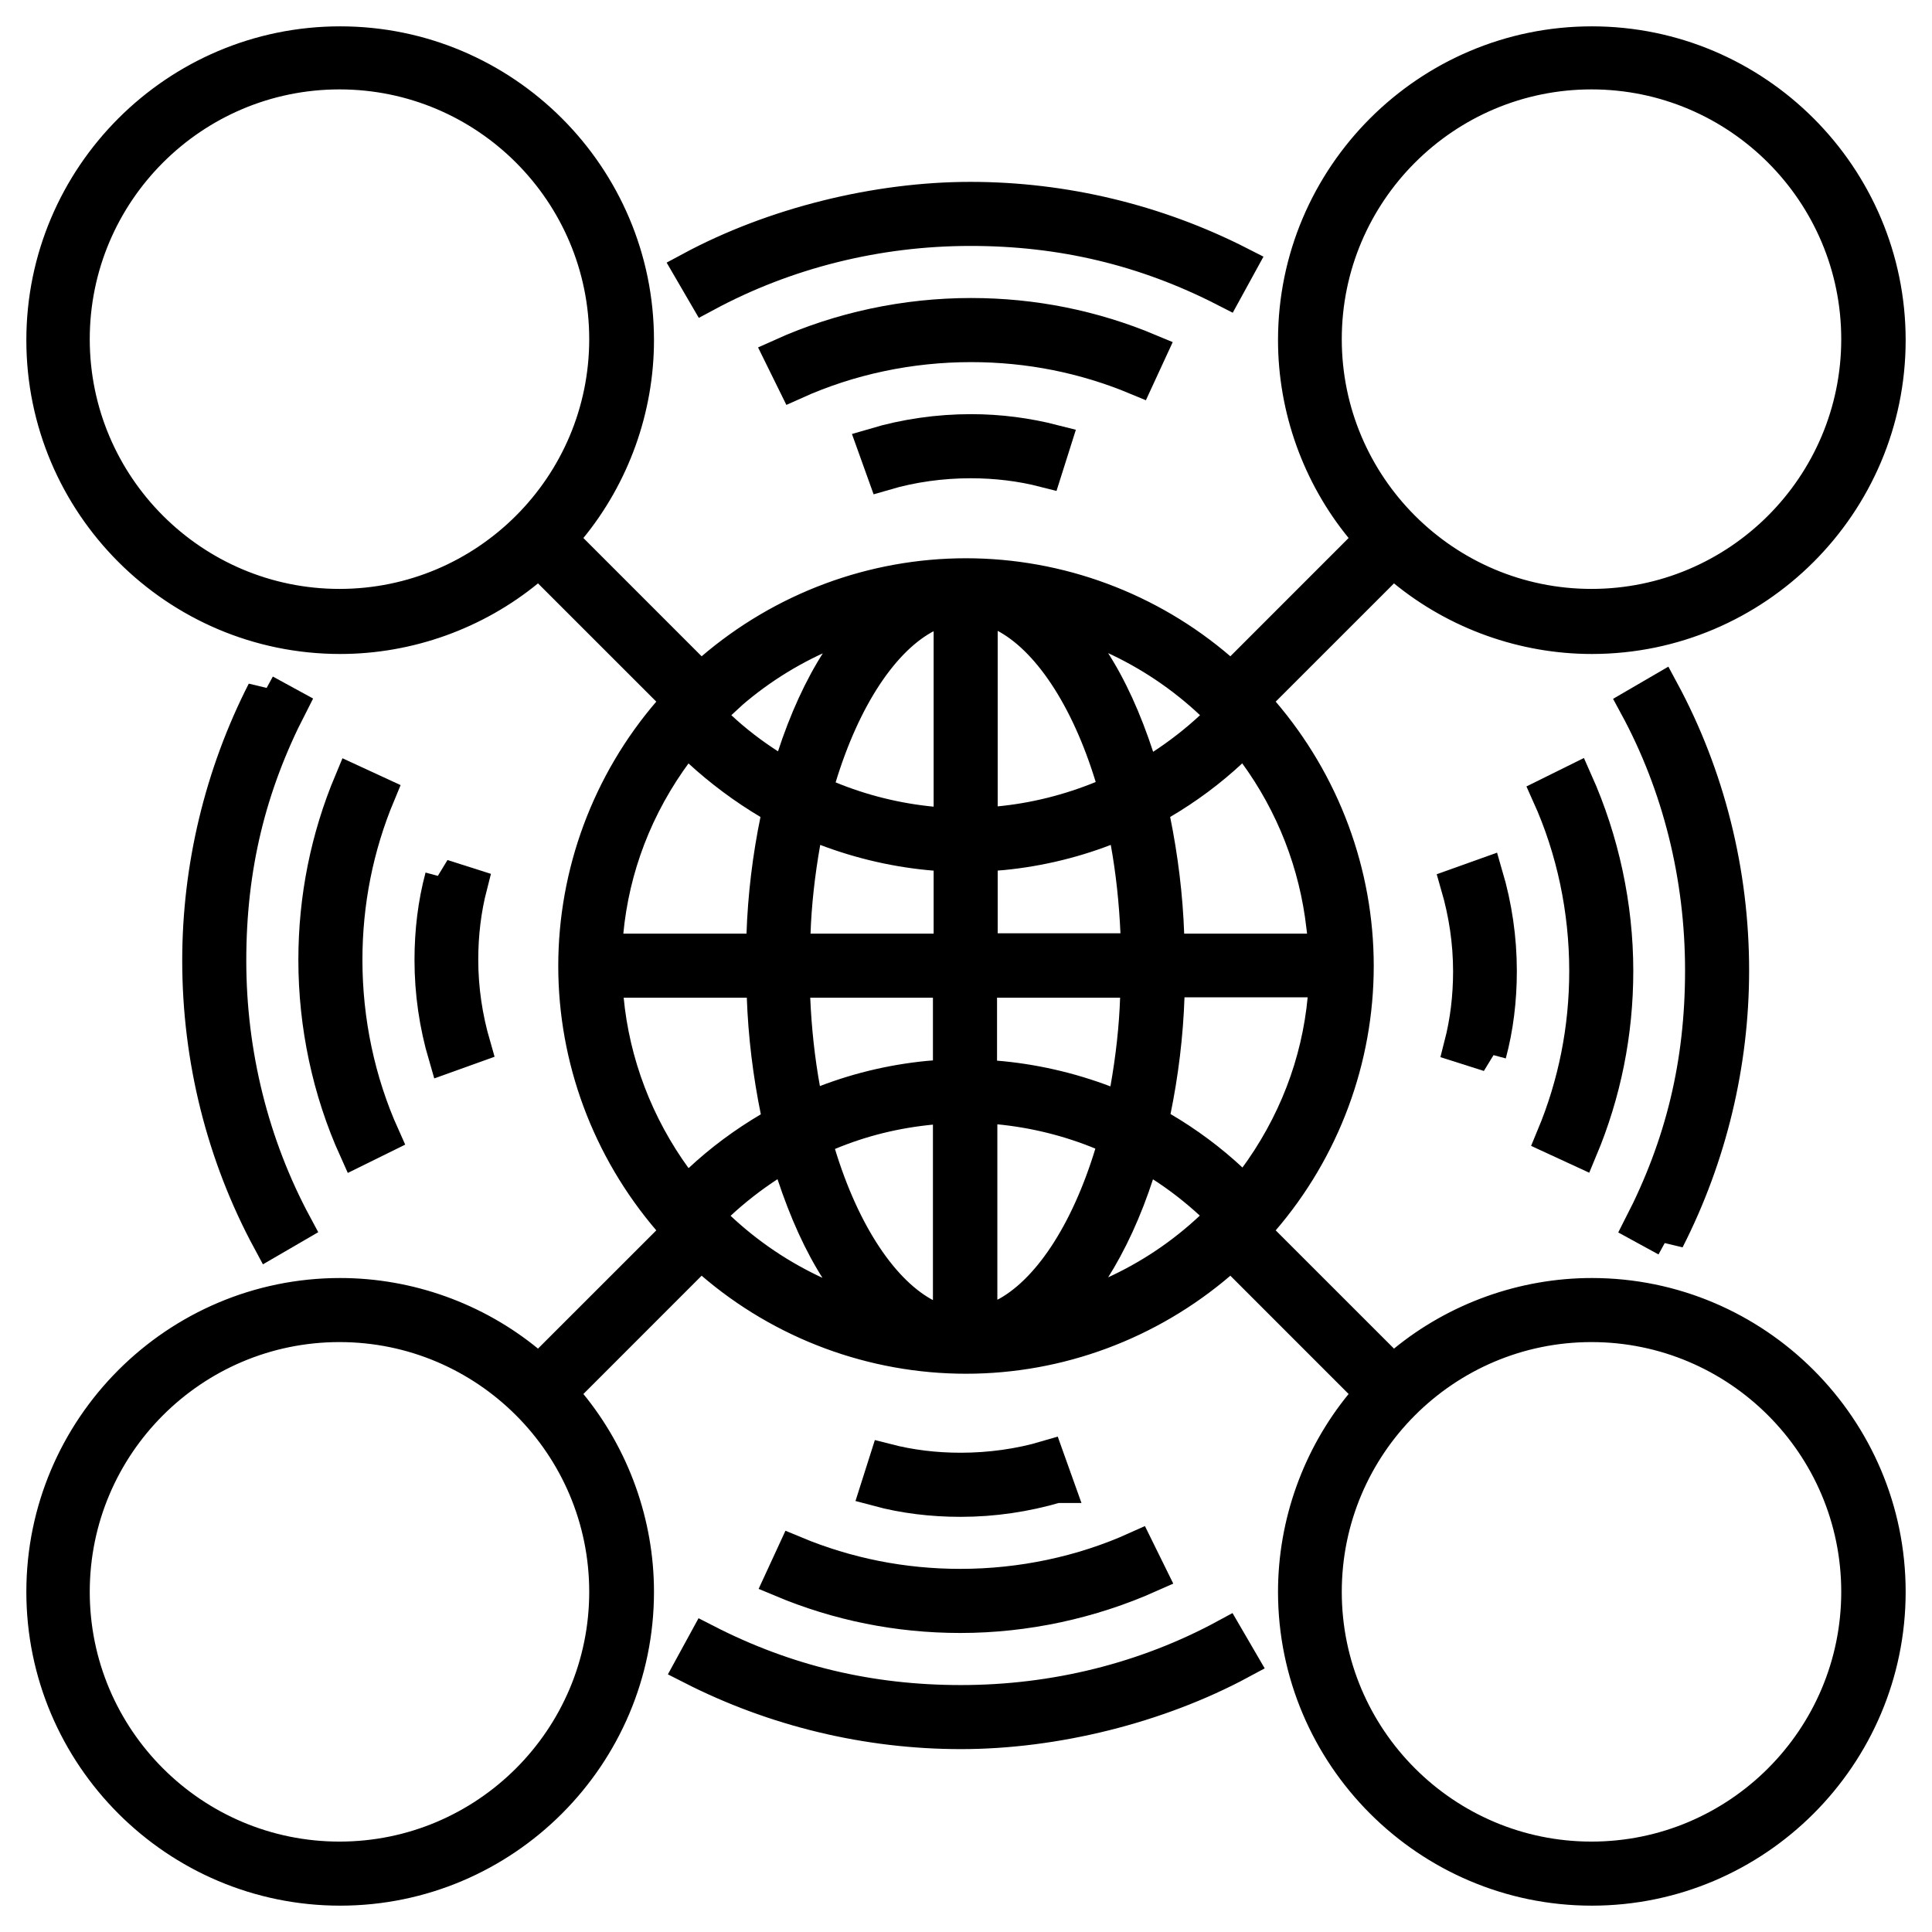
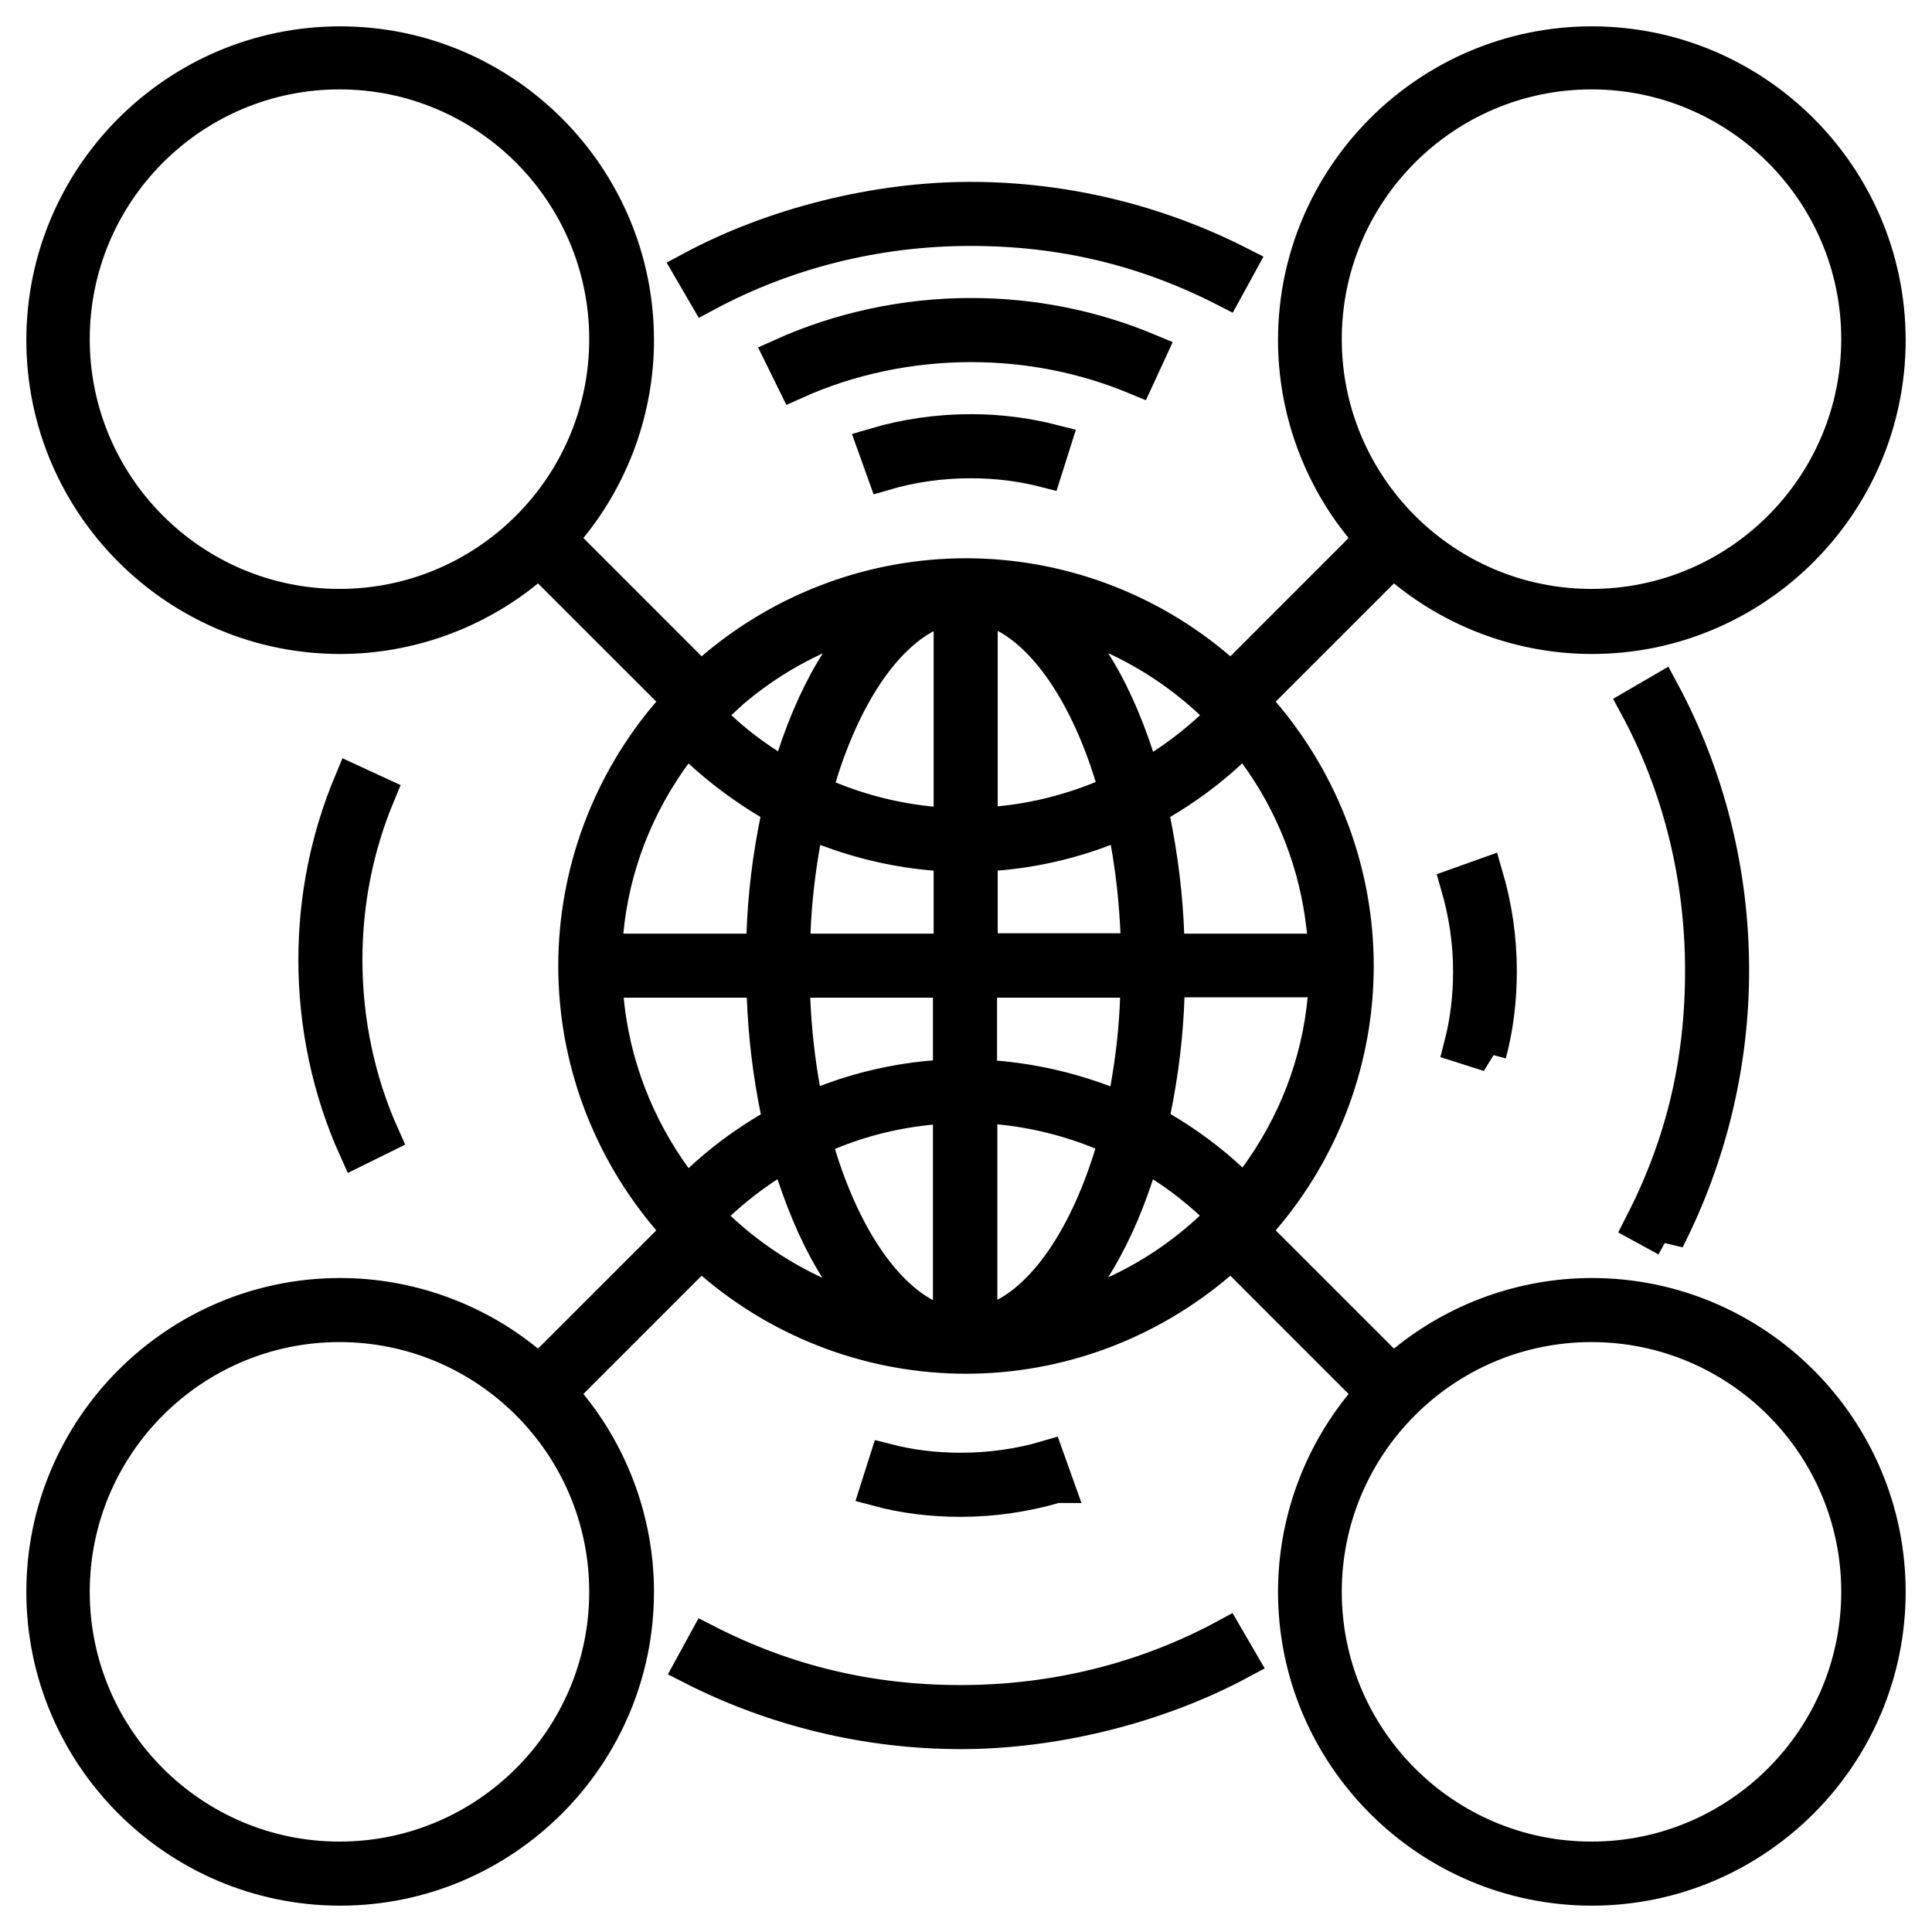
<svg xmlns="http://www.w3.org/2000/svg" width="44" height="44" viewBox="0 0 44 44" fill="none">
  <path d="M36.253 29.506C34.704 29.506 33.186 30.05 31.99 31.032L31.722 31.254L28.509 28.042L28.739 27.773C30.127 26.163 30.886 24.108 30.886 22C30.886 19.892 30.127 17.845 28.739 16.227L28.509 15.958L31.722 12.746L31.99 12.968C33.186 13.95 34.704 14.494 36.253 14.494C39.971 14.494 43 11.466 43 7.747C43 4.028 39.971 1 36.253 1C32.535 1 29.506 4.028 29.506 7.747C29.506 9.296 30.05 10.814 31.032 12.01L31.254 12.278L28.042 15.491L27.773 15.261C26.163 13.873 24.108 13.114 22 13.114C19.892 13.114 17.845 13.873 16.227 15.261L15.958 15.491L12.746 12.278L12.968 12.01C13.95 10.814 14.494 9.296 14.494 7.747C14.494 4.028 11.466 1 7.747 1C4.028 1 1 4.028 1 7.747C1 11.466 4.028 14.494 7.747 14.494C9.296 14.494 10.814 13.95 12.01 12.968L12.278 12.746L15.491 15.958L15.261 16.227C13.873 17.837 13.114 19.892 13.114 22C13.114 24.108 13.873 26.155 15.261 27.773L15.491 28.042L12.278 31.254L12.01 31.032C10.814 30.05 9.296 29.506 7.747 29.506C4.028 29.506 1 32.535 1 36.253C1 39.971 4.028 43 7.747 43C11.466 43 14.494 39.971 14.494 36.253C14.494 34.704 13.95 33.186 12.968 31.99L12.746 31.722L15.958 28.509L16.227 28.739C17.837 30.127 19.892 30.886 22 30.886C24.108 30.886 26.155 30.127 27.773 28.739L28.042 28.509L31.254 31.722L31.032 31.99C30.05 33.186 29.506 34.704 29.506 36.253C29.506 39.971 32.535 43 36.253 43C39.971 43 43 39.971 43 36.253C43 32.535 39.971 29.506 36.253 29.506ZM30.158 7.724C30.158 4.366 32.887 1.636 36.245 1.636C39.603 1.636 42.333 4.366 42.333 7.724C42.333 11.082 39.603 13.812 36.245 13.812C32.887 13.812 30.158 11.082 30.158 7.724ZM7.732 13.812C4.373 13.812 1.644 11.082 1.644 7.724C1.644 4.366 4.373 1.636 7.732 1.636C11.09 1.636 13.819 4.366 13.819 7.724C13.819 11.082 11.09 13.812 7.732 13.812ZM13.819 36.253C13.819 39.611 11.09 42.341 7.732 42.341C4.373 42.341 1.644 39.611 1.644 36.253C1.644 32.895 4.373 30.165 7.732 30.165C11.09 30.165 13.819 32.895 13.819 36.253ZM21.103 13.996L21.663 13.712V18.811L21.249 18.772C20.428 18.695 19.623 18.496 18.864 18.182L18.542 18.052L18.642 17.722C19.201 15.874 20.099 14.517 21.111 14.003L21.103 13.996ZM16.357 16.012C17.032 15.376 17.791 14.87 18.619 14.494L19.8 13.965L19.102 15.054C18.711 15.659 18.366 16.411 18.09 17.262L17.936 17.73L17.523 17.461C17.116 17.2 16.733 16.909 16.365 16.564L16.066 16.288L16.365 16.012H16.357ZM13.796 21.241C13.934 19.761 14.471 18.343 15.399 17.093L15.667 16.825L15.935 17.078C16.426 17.53 16.963 17.929 17.53 18.266L17.768 18.404L17.714 18.672C17.538 19.523 17.43 20.405 17.4 21.295L17.384 21.663H13.758L13.796 21.241ZM15.943 26.907L15.629 27.114L15.368 26.853C14.486 25.642 13.942 24.223 13.804 22.744L13.766 22.322H17.392L17.407 22.69C17.438 23.572 17.546 24.453 17.722 25.312L17.776 25.581L17.538 25.718C16.963 26.056 16.426 26.454 15.943 26.907ZM18.619 29.491C17.776 29.107 17.016 28.594 16.357 27.973L16.234 27.85V27.52L16.357 27.405C16.702 27.083 17.093 26.777 17.507 26.508L17.929 26.24L18.082 26.715C18.366 27.574 18.703 28.325 19.102 28.939L19.815 30.043L18.619 29.498V29.491ZM21.655 30.265L21.095 29.981C20.091 29.468 19.186 28.111 18.627 26.263L18.527 25.933L18.849 25.803C19.616 25.481 20.413 25.289 21.233 25.212L21.647 25.174V30.273L21.655 30.265ZM21.302 24.546C20.444 24.614 19.6 24.806 18.803 25.113L18.366 25.282L18.282 24.822C18.159 24.147 18.082 23.441 18.052 22.721L18.029 22.322H21.647V24.17L21.663 24.538L21.302 24.553V24.546ZM21.663 21.279V21.663H18.044L18.059 21.264C18.082 20.582 18.159 19.892 18.289 19.155L18.373 18.695L18.811 18.864C19.616 19.171 20.459 19.363 21.31 19.431L21.663 19.462V21.279ZM28.034 17.078L28.348 16.779L28.601 17.131C29.46 18.305 29.989 19.669 30.15 21.095L30.219 21.663H26.585L26.57 21.295C26.539 20.413 26.431 19.539 26.255 18.672L26.201 18.404L26.439 18.266C27.014 17.929 27.551 17.53 28.034 17.078ZM25.351 14.486C26.194 14.87 26.953 15.383 27.612 16.004L27.735 16.127V16.457L27.612 16.572C27.267 16.894 26.876 17.2 26.462 17.469L26.041 17.737L25.887 17.262C25.604 16.395 25.266 15.652 24.867 15.038L24.154 13.934L25.351 14.479V14.486ZM22.314 13.712L22.874 13.996C23.878 14.509 24.783 15.866 25.343 17.714L25.442 18.044L25.12 18.174C24.354 18.488 23.556 18.688 22.736 18.765L22.322 18.803V13.704L22.314 13.712ZM22.667 19.431C23.526 19.363 24.369 19.171 25.166 18.864L25.604 18.695L25.688 19.155C25.811 19.83 25.887 20.536 25.918 21.256L25.941 21.655H22.322V19.807L22.307 19.447L22.667 19.424V19.431ZM22.307 22.705V22.322H25.925L25.91 22.721C25.887 23.403 25.811 24.093 25.68 24.829L25.596 25.289L25.159 25.12C24.354 24.814 23.51 24.622 22.659 24.553L22.307 24.523V22.705ZM22.874 29.981L22.314 30.265V25.166L22.728 25.205C23.549 25.282 24.354 25.481 25.113 25.795L25.435 25.925L25.335 26.255C24.776 28.103 23.878 29.46 22.866 29.974L22.874 29.981ZM27.62 27.957C26.945 28.594 26.186 29.1 25.358 29.475L24.177 30.004L24.875 28.916C25.266 28.302 25.611 27.559 25.887 26.708L26.041 26.24L26.454 26.508C26.861 26.769 27.237 27.06 27.612 27.405L27.911 27.681L27.612 27.965L27.62 27.957ZM28.042 26.899C27.559 26.447 27.022 26.048 26.447 25.711L26.209 25.573L26.263 25.305C26.439 24.453 26.547 23.572 26.577 22.682L26.593 22.314H30.219L30.181 22.736C30.043 24.216 29.506 25.634 28.571 26.892L28.31 27.152L28.042 26.899ZM36.245 42.341C32.887 42.341 30.158 39.611 30.158 36.253C30.158 32.895 32.887 30.165 36.245 30.165C39.603 30.165 42.333 32.895 42.333 36.253C42.333 39.611 39.603 42.341 36.245 42.341Z" fill="black" stroke="black" stroke-width="0.8" />
-   <path d="M10.078 19.976C9.917 20.574 9.84 21.21 9.84 21.862C9.84 22.606 9.947 23.334 10.154 24.04L10.775 23.817C10.591 23.181 10.492 22.529 10.492 21.854C10.492 21.272 10.561 20.704 10.699 20.168L10.07 19.968L10.078 19.976Z" fill="black" stroke="black" stroke-width="0.8" />
  <path d="M8.008 17.806C7.471 19.087 7.195 20.451 7.195 21.862C7.195 23.349 7.509 24.829 8.115 26.171L8.705 25.88C8.146 24.637 7.854 23.257 7.854 21.862C7.854 20.551 8.107 19.278 8.606 18.082L8.008 17.806Z" fill="black" stroke="black" stroke-width="0.8" />
-   <path d="M6.022 15.751C5.056 17.645 4.55 19.753 4.55 21.877C4.55 24.116 5.102 26.309 6.144 28.241L6.712 27.911C5.73 26.087 5.209 24.009 5.209 21.877C5.209 19.746 5.661 17.898 6.597 16.073L6.022 15.759V15.751Z" fill="black" stroke="black" stroke-width="0.8" />
  <path d="M33.907 24.001C34.068 23.403 34.145 22.767 34.145 22.115C34.145 21.371 34.037 20.643 33.83 19.938L33.209 20.16C33.393 20.796 33.493 21.448 33.493 22.123C33.493 22.705 33.424 23.273 33.286 23.809L33.915 24.009L33.907 24.001Z" fill="black" stroke="black" stroke-width="0.8" />
-   <path d="M35.985 26.171C36.521 24.89 36.797 23.526 36.797 22.115C36.797 20.628 36.475 19.148 35.877 17.806L35.287 18.098C35.847 19.34 36.138 20.72 36.138 22.115C36.138 23.434 35.885 24.699 35.387 25.895L35.985 26.171Z" fill="black" stroke="black" stroke-width="0.8" />
  <path d="M37.963 28.226C38.929 26.332 39.435 24.223 39.435 22.1C39.435 19.861 38.883 17.668 37.84 15.736L37.273 16.066C38.262 17.89 38.776 19.968 38.776 22.1C38.776 24.231 38.323 26.079 37.388 27.904L37.963 28.218V28.226Z" fill="black" stroke="black" stroke-width="0.8" />
  <path d="M24.062 33.83L23.84 33.209C23.219 33.393 22.544 33.485 21.877 33.485C21.295 33.485 20.727 33.416 20.191 33.278L19.991 33.907C20.589 34.068 21.226 34.145 21.877 34.145C22.621 34.145 23.349 34.037 24.055 33.83H24.062Z" fill="black" stroke="black" stroke-width="0.8" />
-   <path d="M17.814 35.977C19.094 36.514 20.459 36.79 21.87 36.79C23.357 36.79 24.837 36.468 26.178 35.87L25.887 35.279C24.645 35.839 23.265 36.13 21.87 36.13C20.558 36.13 19.286 35.877 18.09 35.379L17.814 35.977Z" fill="black" stroke="black" stroke-width="0.8" />
  <path d="M21.877 38.776C19.807 38.776 17.898 38.323 16.073 37.388L15.759 37.963C17.653 38.929 19.761 39.435 21.885 39.435C24.009 39.435 26.355 38.86 28.249 37.84L27.919 37.273C26.094 38.262 24.016 38.776 21.885 38.776H21.877Z" fill="black" stroke="black" stroke-width="0.8" />
  <path d="M20.145 10.768C20.773 10.584 21.44 10.492 22.107 10.492C22.69 10.492 23.257 10.561 23.794 10.699L23.993 10.07C23.395 9.917 22.767 9.832 22.115 9.832C21.371 9.832 20.62 9.94 19.922 10.147L20.145 10.768Z" fill="black" stroke="black" stroke-width="0.8" />
  <path d="M26.171 8C24.89 7.463 23.526 7.187 22.115 7.187C20.628 7.187 19.148 7.502 17.806 8.107L18.097 8.698C19.34 8.138 20.72 7.847 22.115 7.847C23.434 7.847 24.699 8.1 25.895 8.598L26.171 8Z" fill="black" stroke="black" stroke-width="0.8" />
  <path d="M22.107 5.201C24.185 5.201 26.087 5.654 27.911 6.589L28.226 6.014C26.332 5.048 24.223 4.542 22.1 4.542C19.976 4.542 17.63 5.117 15.736 6.137L16.066 6.704C17.89 5.723 19.968 5.201 22.1 5.201H22.107Z" fill="black" stroke="black" stroke-width="0.8" />
</svg>